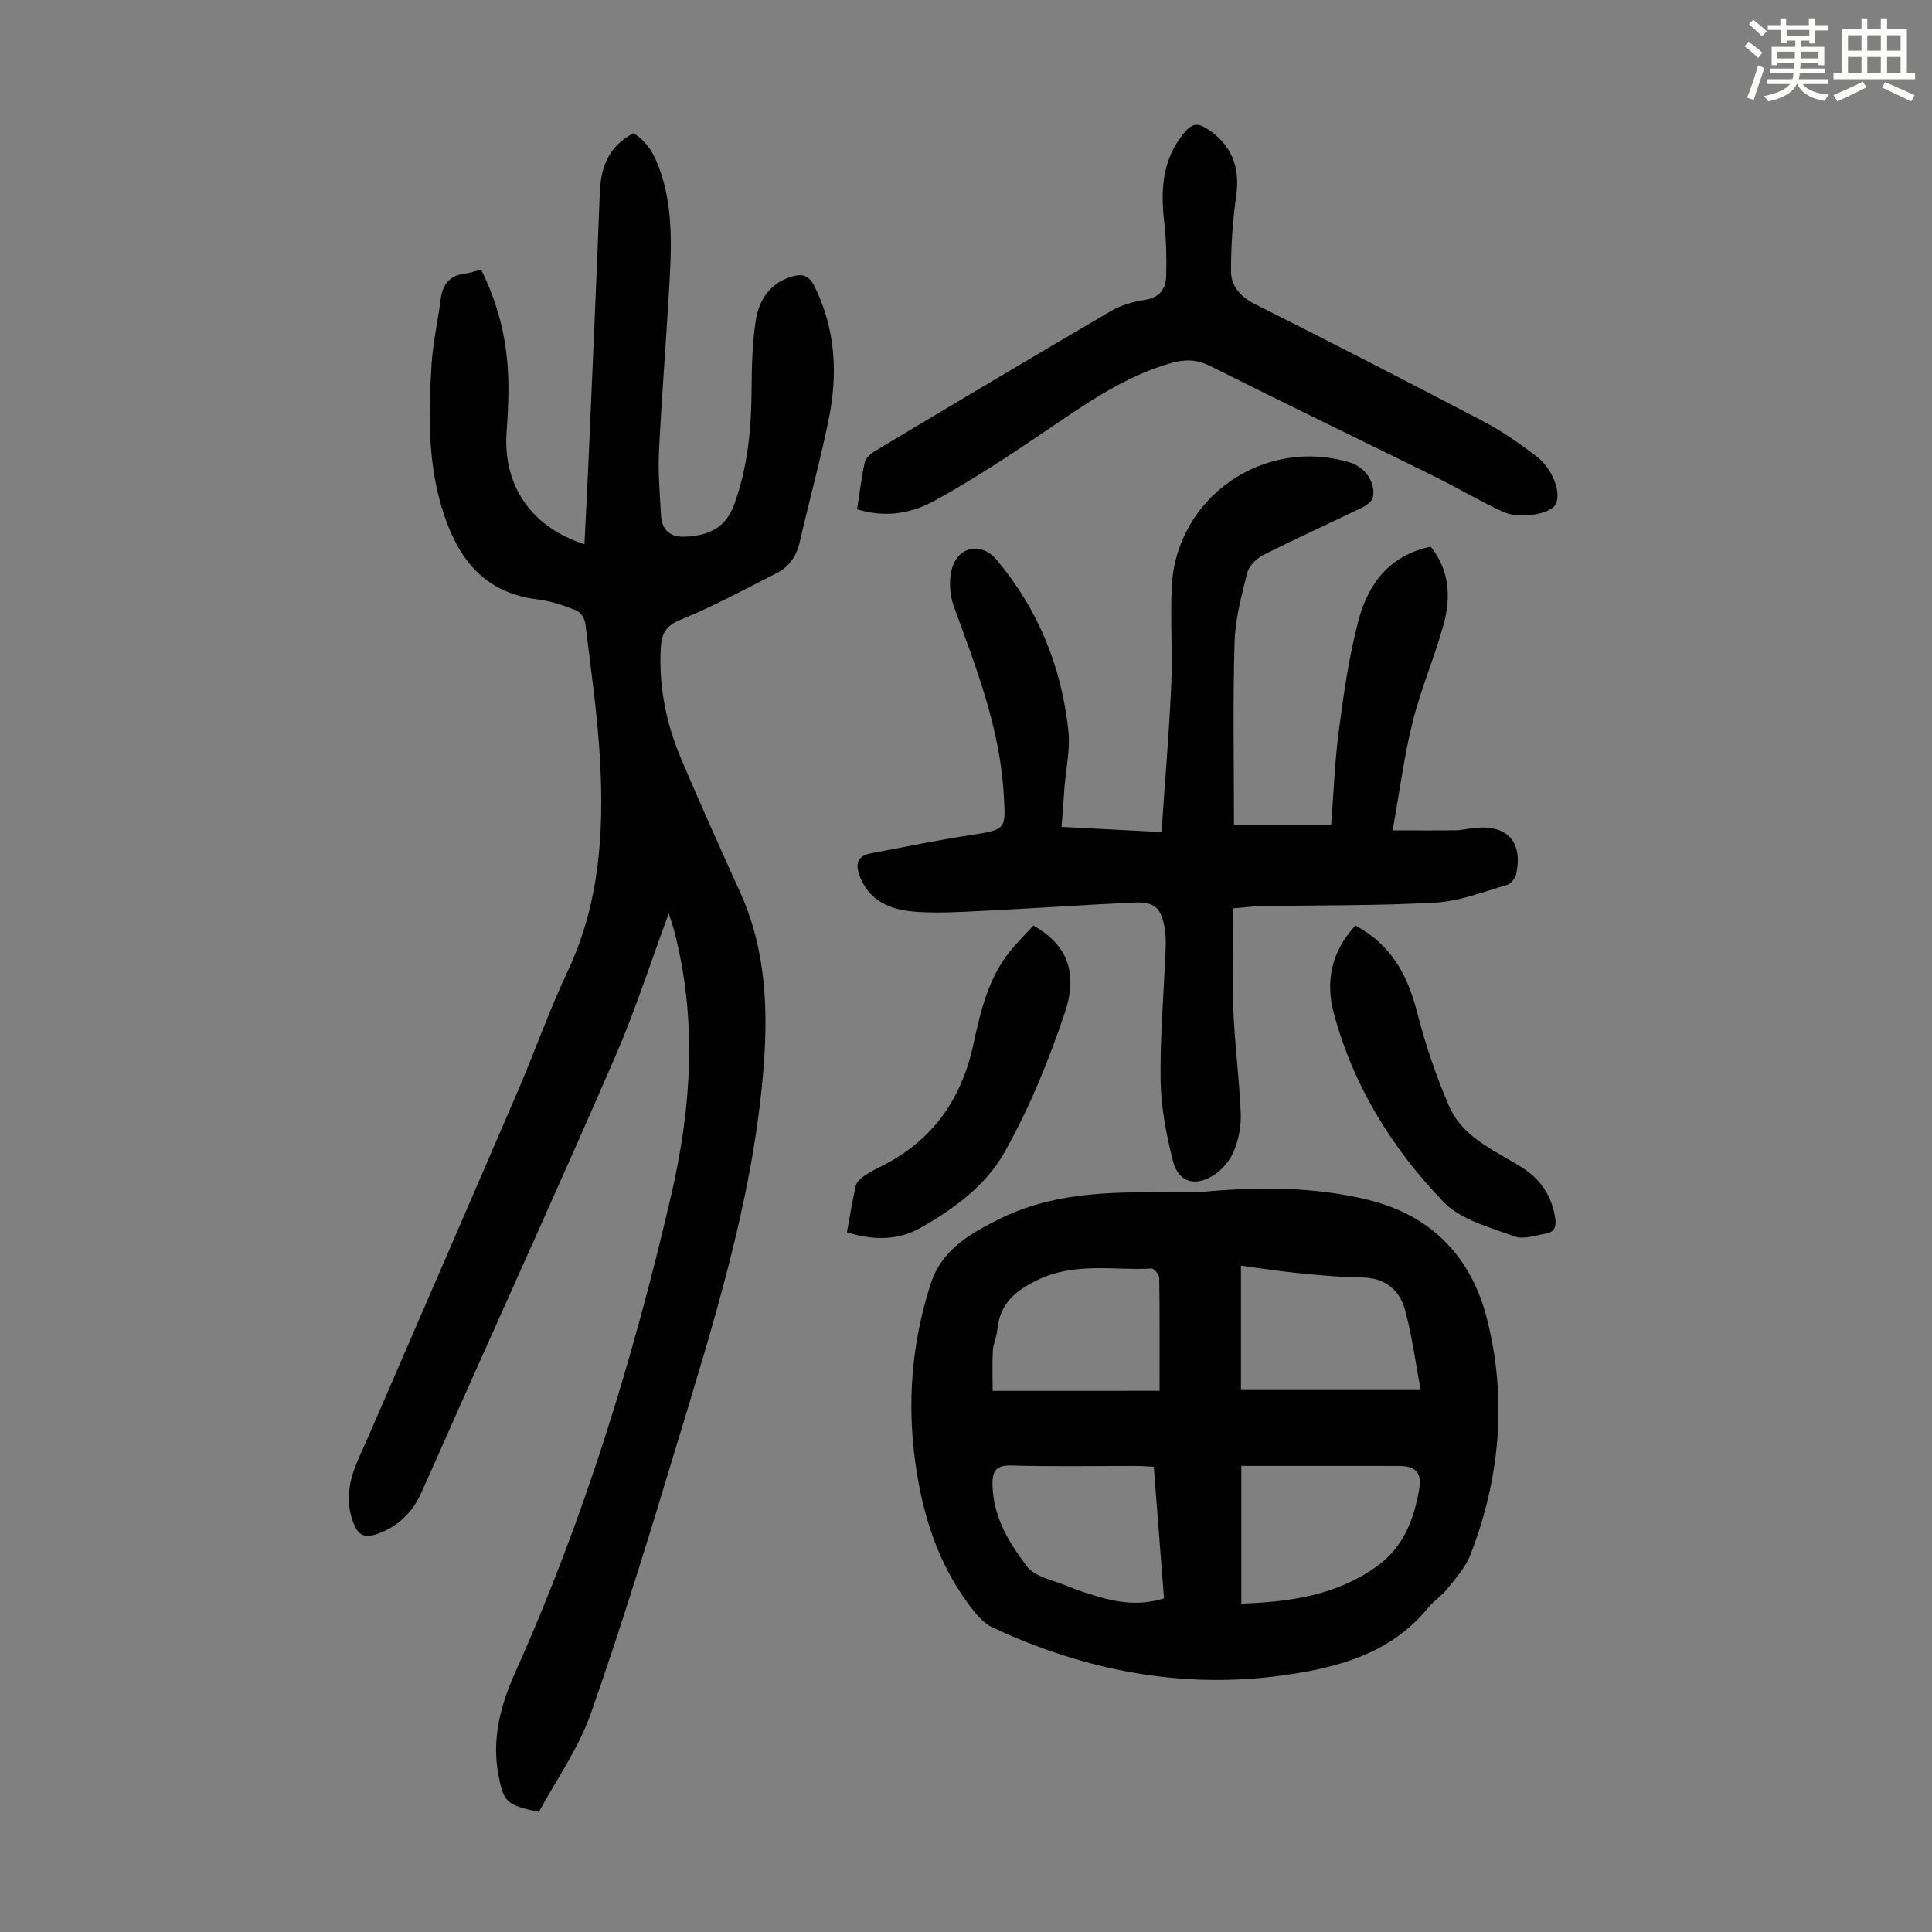
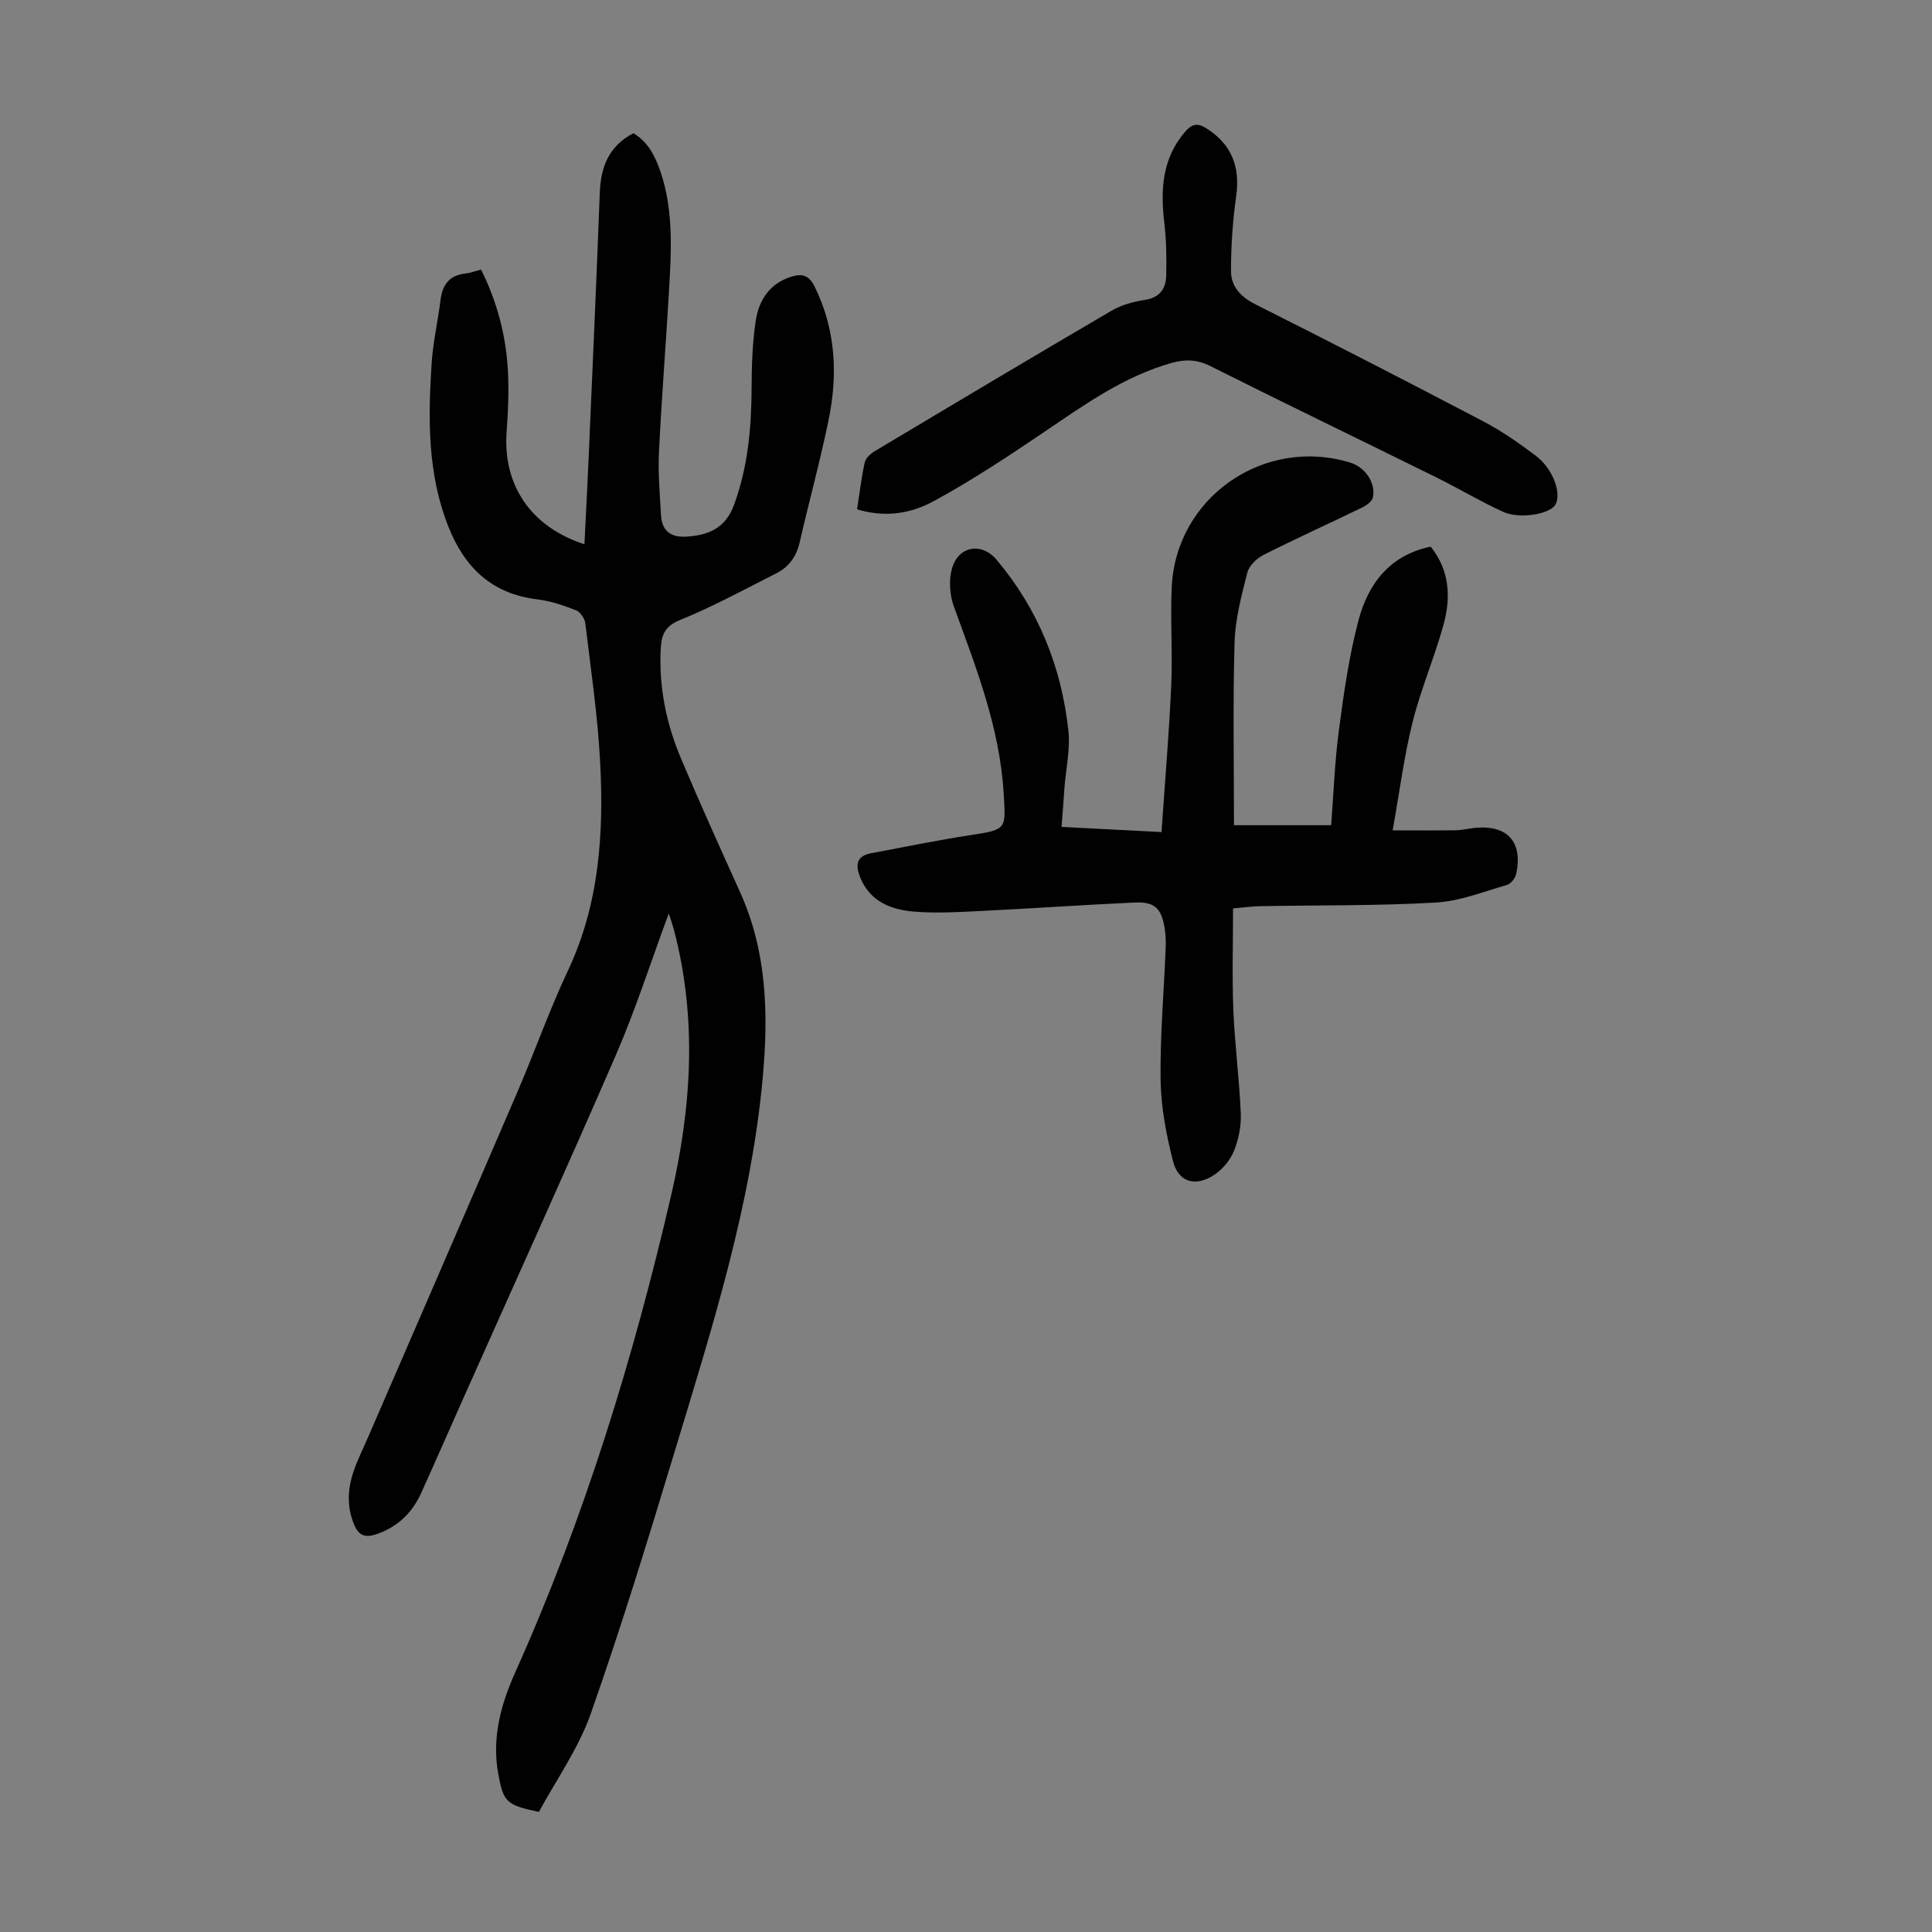
<svg xmlns="http://www.w3.org/2000/svg" enable-background="new 0 0 400 400" viewBox="0 0 400 400">
  <rect x="0" y="0" width="400" height="400" fill="#808080" stroke="none" />
-   <path d="m361.2 9.6.8-1c.9.7 1.9 1.4 2.9 2.3l-.9 1.1c-1-1-2-1.8-2.8-2.4zm.5 10.6c.9-2.1 1.6-4.3 2.3-6.7.4.2.8.4 1.3.6-.7 2.1-1.5 4.3-2.2 6.6zm.4-15.2.9-.9c1 .8 2 1.6 2.8 2.4l-1 1c-.9-.9-1.8-1.7-2.7-2.5zm12.5-1.2h1.2v1.4h2.7v1.1h-2.7v2.7h-1.2v-.6h-1.8v1.3h4.9v3.8h-1.2v-.5h-3.7c0 .4-.1.9-.1 1.2h5.1v1h-5.2c0 .5-.1.9-.2 1.2h6v1h-5.2c1.1 1.3 2.9 2 5.5 2.2-.4.4-.7.8-.9 1.3-2.9-.5-4.8-1.6-5.7-3.5h-.1c-.8 1.7-2.7 2.9-5.9 3.6-.2-.4-.6-.8-.9-1.1 2.8-.6 4.6-1.4 5.4-2.5h-4.8v-1h5.3c.1-.3.2-.7.2-1.2h-4.9v-1h5c0-.4 0-.8.1-1.2h-3.5v.5h-1.2v-3.8h4.9v-1.3h-1.8v.5h-1.2v-2.7h-2.7v-1h2.6v-1.4h1.2v1.4h4.7v-1.4zm-6.6 8.3h3.6c0-.4 0-.9 0-1.4h-3.6zm1.9-4.6h4.7v-1.3h-4.7zm6.6 3.2h-3.7v1.4h3.7z" fill="#fbfcfa" />
-   <path d="m385.3 3.8h1.3v2.2h2.8v-2.2h1.3v2.2h4.1v9.1h1.7v1.3h-16.9v-1.3h1.7v-9.1h4.1v-2.2zm.4 13.1.7 1.2c-1.8.9-3.8 1.9-6 2.9-.2-.4-.5-.8-.8-1.3 2.3-1 4.3-1.9 6.1-2.8zm-3.1-6.4h2.8v-3.2h-2.8zm0 4.6h2.8v-3.3h-2.8zm4-4.6h2.8v-3.2h-2.8zm0 4.6h2.8v-3.3h-2.8zm3.7 1.9c2.1.9 4.1 1.8 6.1 2.7l-.7 1.3c-2.2-1.1-4.2-2-6.1-2.9zm3.2-9.7h-2.8v3.2h2.8zm-2.8 7.8h2.8v-3.3h-2.8z" fill="#fbfcfa" />
  <g fill="#010102">
    <path d="m138.46 189.12c-3.74 10.1-6.87 19.91-10.95 29.32-10.31 23.79-21.04 47.39-31.59 71.08-2.91 6.54-5.78 13.09-8.73 19.61-1.89 4.17-4.96 7.09-9.38 8.55-2.18.72-3.54.25-4.48-1.99-1.57-3.75-1.36-7.46-.1-11.14.83-2.42 2-4.73 3.02-7.09 10.3-23.79 20.63-47.56 30.87-71.37 3.58-8.32 6.58-16.89 10.44-25.07 6.52-13.83 7.48-28.46 6.69-43.29-.51-9.59-1.92-19.14-3.07-28.7-.12-.98-1.05-2.34-1.92-2.68-2.58-1-5.28-1.93-8.01-2.26-9.38-1.13-15.02-6.51-18.4-15.02-4.36-10.95-4.22-22.34-3.49-33.76.28-4.45 1.31-8.84 1.86-13.28.39-3.17 1.9-5.06 5.18-5.41.98-.11 1.94-.48 3.2-.81 3.29 6.59 5.14 13.56 5.55 20.85.24 4.23.05 8.51-.26 12.75-.82 11 5.02 19.7 16.11 23.27.3-6.07.62-12.06.88-18.04.79-18.23 1.61-36.46 2.3-54.7.2-5.29 1.77-9.63 6.96-12.36 3.08 1.82 4.58 4.89 5.68 8.18 2.67 8.05 2.16 16.36 1.68 24.63-.64 11.06-1.53 22.11-2.07 33.18-.21 4.34.19 8.72.42 13.08.17 3.12 1.9 4.62 5.07 4.46 4.65-.24 8.26-1.67 10.07-6.62 2.86-7.83 3.58-15.86 3.62-24.08.02-4.68.16-9.41.86-14.03.65-4.26 2.92-7.74 7.43-9.11 2.16-.66 3.59-.32 4.76 2.06 4.36 8.86 4.83 18.11 2.91 27.52-1.74 8.54-4.07 16.95-6.01 25.45-.68 2.96-2.26 5.11-4.87 6.42-6.57 3.32-13.06 6.87-19.87 9.63-3.15 1.28-3.87 3.07-4.02 5.9-.42 7.98 1.15 15.62 4.24 22.9 3.92 9.26 8.06 18.43 12.2 27.6 5.54 12.26 5.87 25.15 4.69 38.2-2.39 26.49-10.41 51.68-18.05 76.93-5.57 18.4-11.19 36.8-17.57 54.92-2.55 7.24-7.18 13.74-10.74 20.34-6.76-1.43-7.34-2.05-8.4-7.8-1.39-7.5.53-14.48 3.54-21.18 14.24-31.75 24.4-64.84 32.24-98.66 4.24-18.28 5.44-36.73.53-55.16-.25-.93-.58-1.84-1.02-3.22z" />
-     <path d="m248.23 246.83c11.75-1.12 23.47-1.24 35.03 1.59 13.26 3.24 21.44 11.96 24.65 24.81 4.13 16.49 2.65 32.9-3.51 48.75-1.01 2.6-3.07 4.82-4.84 7.07-1.1 1.39-2.71 2.38-3.83 3.76-7.62 9.4-18.35 12.37-29.54 13.98-21.2 3.05-41.4-.83-60.67-9.83-1.98-.92-3.6-2.95-4.96-4.78-6.5-8.76-9.61-18.82-11.07-29.5-1.71-12.51-.7-24.72 3.17-36.78 2.31-7.2 8.15-10.45 14.09-13.44 9.08-4.59 19.02-5.54 29.05-5.6 4.15-.05 8.29-.03 12.43-.03zm8.78 85.18c10.27-.35 19.72-1.76 28.04-7.71 5.56-3.98 7.69-9.72 8.78-15.98.6-3.47-.79-4.79-4.14-4.81-5.37-.03-10.74-.01-16.11-.01-5.45 0-10.91 0-16.57 0zm-.08-44.22h37.22c-1.16-6.07-1.84-11.5-3.29-16.71-1.17-4.2-4.26-6.55-8.99-6.6-4.34-.04-8.69-.47-13.02-.89-3.93-.39-7.83-1-11.92-1.54zm-16.85.16c0-8.24.04-15.81-.07-23.38-.01-.68-1.07-1.96-1.58-1.93-7.91.43-15.87-1.41-23.68 2.4-4.84 2.36-7.77 5.04-8.28 10.35-.14 1.43-.83 2.82-.91 4.25-.15 2.84-.04 5.69-.04 8.32 11.96-.01 23.44-.01 34.56-.01zm.92 42.98c-.71-9.14-1.41-18.11-2.12-27.25-1.42-.07-2.51-.17-3.6-.17-8.6-.01-17.2.16-25.78-.09-3.42-.1-4.1 1.19-4.01 4.24.2 6.53 3.48 11.84 7.14 16.65 1.69 2.23 5.52 2.87 8.44 4.1 1.95.82 3.98 1.45 6.01 2.07 4.42 1.34 8.88 2 13.92.45z" />
    <path d="m219.78 171.2c6.82.35 13.35.69 20.7 1.07.7-10.32 1.56-20.31 2.01-30.32.31-6.81-.22-13.66.11-20.47.9-18.53 19.07-31.11 36.88-25.73 3.1.94 5.35 4.1 4.78 7.17-.15.82-1.27 1.68-2.15 2.11-6.83 3.32-13.76 6.45-20.54 9.87-1.41.71-2.98 2.25-3.34 3.7-1.2 4.74-2.49 9.59-2.63 14.44-.36 12.5-.12 25.03-.12 37.81h20.12c.51-6.56.74-13.14 1.6-19.64 1.01-7.63 2.09-15.32 4.05-22.74 2-7.55 6.41-13.51 14.96-15.29 3.96 4.94 4.21 10.56 2.64 16.22-1.88 6.78-4.69 13.3-6.39 20.12-1.75 6.99-2.65 14.18-4.13 22.4 5 0 9.04.04 13.08-.02 1.33-.02 2.65-.38 3.99-.5 6.69-.63 9.89 2.86 8.53 9.48-.18.9-1.11 2.11-1.94 2.34-4.88 1.41-9.79 3.37-14.77 3.65-12.04.68-24.14.52-36.21.74-1.67.03-3.34.26-5.72.46 0 7.05-.22 14.05.06 21.03.29 7.15 1.24 14.27 1.54 21.41.11 2.6-.44 5.41-1.43 7.82-.79 1.93-2.41 3.85-4.17 4.98-3.85 2.48-7.32 1.43-8.43-2.9-1.39-5.46-2.48-11.14-2.57-16.74-.13-9.05.68-18.11 1.04-27.16.06-1.44.04-2.92-.2-4.34-.69-4.16-2.07-5.5-6.24-5.31-10.49.47-20.98 1.22-31.47 1.73-4.68.23-9.41.53-14.06.16-4.8-.38-9.22-2.03-11.27-7.11-.98-2.43-.87-4.39 2.21-4.97 6.9-1.3 13.78-2.72 20.72-3.78 7.5-1.14 7.22-1.25 6.78-8.64-.82-13.66-5.73-26.08-10.31-38.68-.86-2.36-1.07-5.37-.42-7.77 1.29-4.77 6.14-5.61 9.25-1.92 8.62 10.22 13.43 22.14 14.87 35.32.43 3.93-.51 8.01-.82 12.03-.16 2.55-.36 5.1-.59 7.97z" />
    <path d="m177.45 105.45c.52-3.34.89-6.55 1.58-9.69.2-.89 1.19-1.81 2.05-2.33 16.32-9.76 32.64-19.5 49.05-29.1 2.06-1.21 4.57-1.88 6.95-2.25 3.07-.48 4.3-2.33 4.37-5 .09-3.67.03-7.38-.4-11.03-.79-6.78-.45-13.16 4.24-18.69 1.41-1.66 2.55-2.01 4.47-.8 5.16 3.25 7.05 7.9 6.18 14.04-.73 5.14-1.08 10.37-1.07 15.56 0 3.15 2 5.31 5.03 6.84 15.78 7.93 31.49 16 47.13 24.2 3.84 2.01 7.45 4.53 10.92 7.14 3.65 2.74 5.48 8.01 4 10.26-1.22 1.86-7.35 2.92-10.77 1.36-4.76-2.18-9.28-4.89-13.98-7.21-15.53-7.67-31.14-15.2-46.62-22.96-2.75-1.38-5.19-1.44-8-.65-9.89 2.78-18.06 8.66-26.4 14.3-7.38 5-14.85 9.94-22.66 14.21-5.76 3.18-11.13 3.28-16.07 1.8z" />
-     <path d="m175.35 255.14c.6-3.29 1.11-6.47 1.82-9.6.17-.74.91-1.48 1.58-1.96 1.08-.78 2.28-1.41 3.49-2 10.56-5.2 16.7-13.64 19.23-25.11 1.53-6.95 3.08-14.03 7.83-19.75 1.48-1.79 3.13-3.44 4.65-5.1 6.73 3.82 9.39 9.41 6.52 18.01-3.34 10-7.41 19.94-12.59 29.1-3.81 6.74-10.44 11.61-17.33 15.5-4.73 2.66-9.81 2.57-15.2.91z" />
-     <path d="m280.63 191.62c7.31 3.91 10.76 10.14 12.72 17.78 1.7 6.65 3.92 13.24 6.63 19.54 2.71 6.31 9.04 9.08 14.55 12.4 4.25 2.56 6.72 6.01 7.46 10.89.27 1.81-.23 2.89-1.93 3.17-2.18.37-4.68 1.28-6.54.58-5.08-1.9-11.04-3.4-14.58-7.06-10.72-11.1-18.81-24.18-22.82-39.27-1.7-6.37-.5-12.67 4.51-18.03z" />
  </g>
</svg>